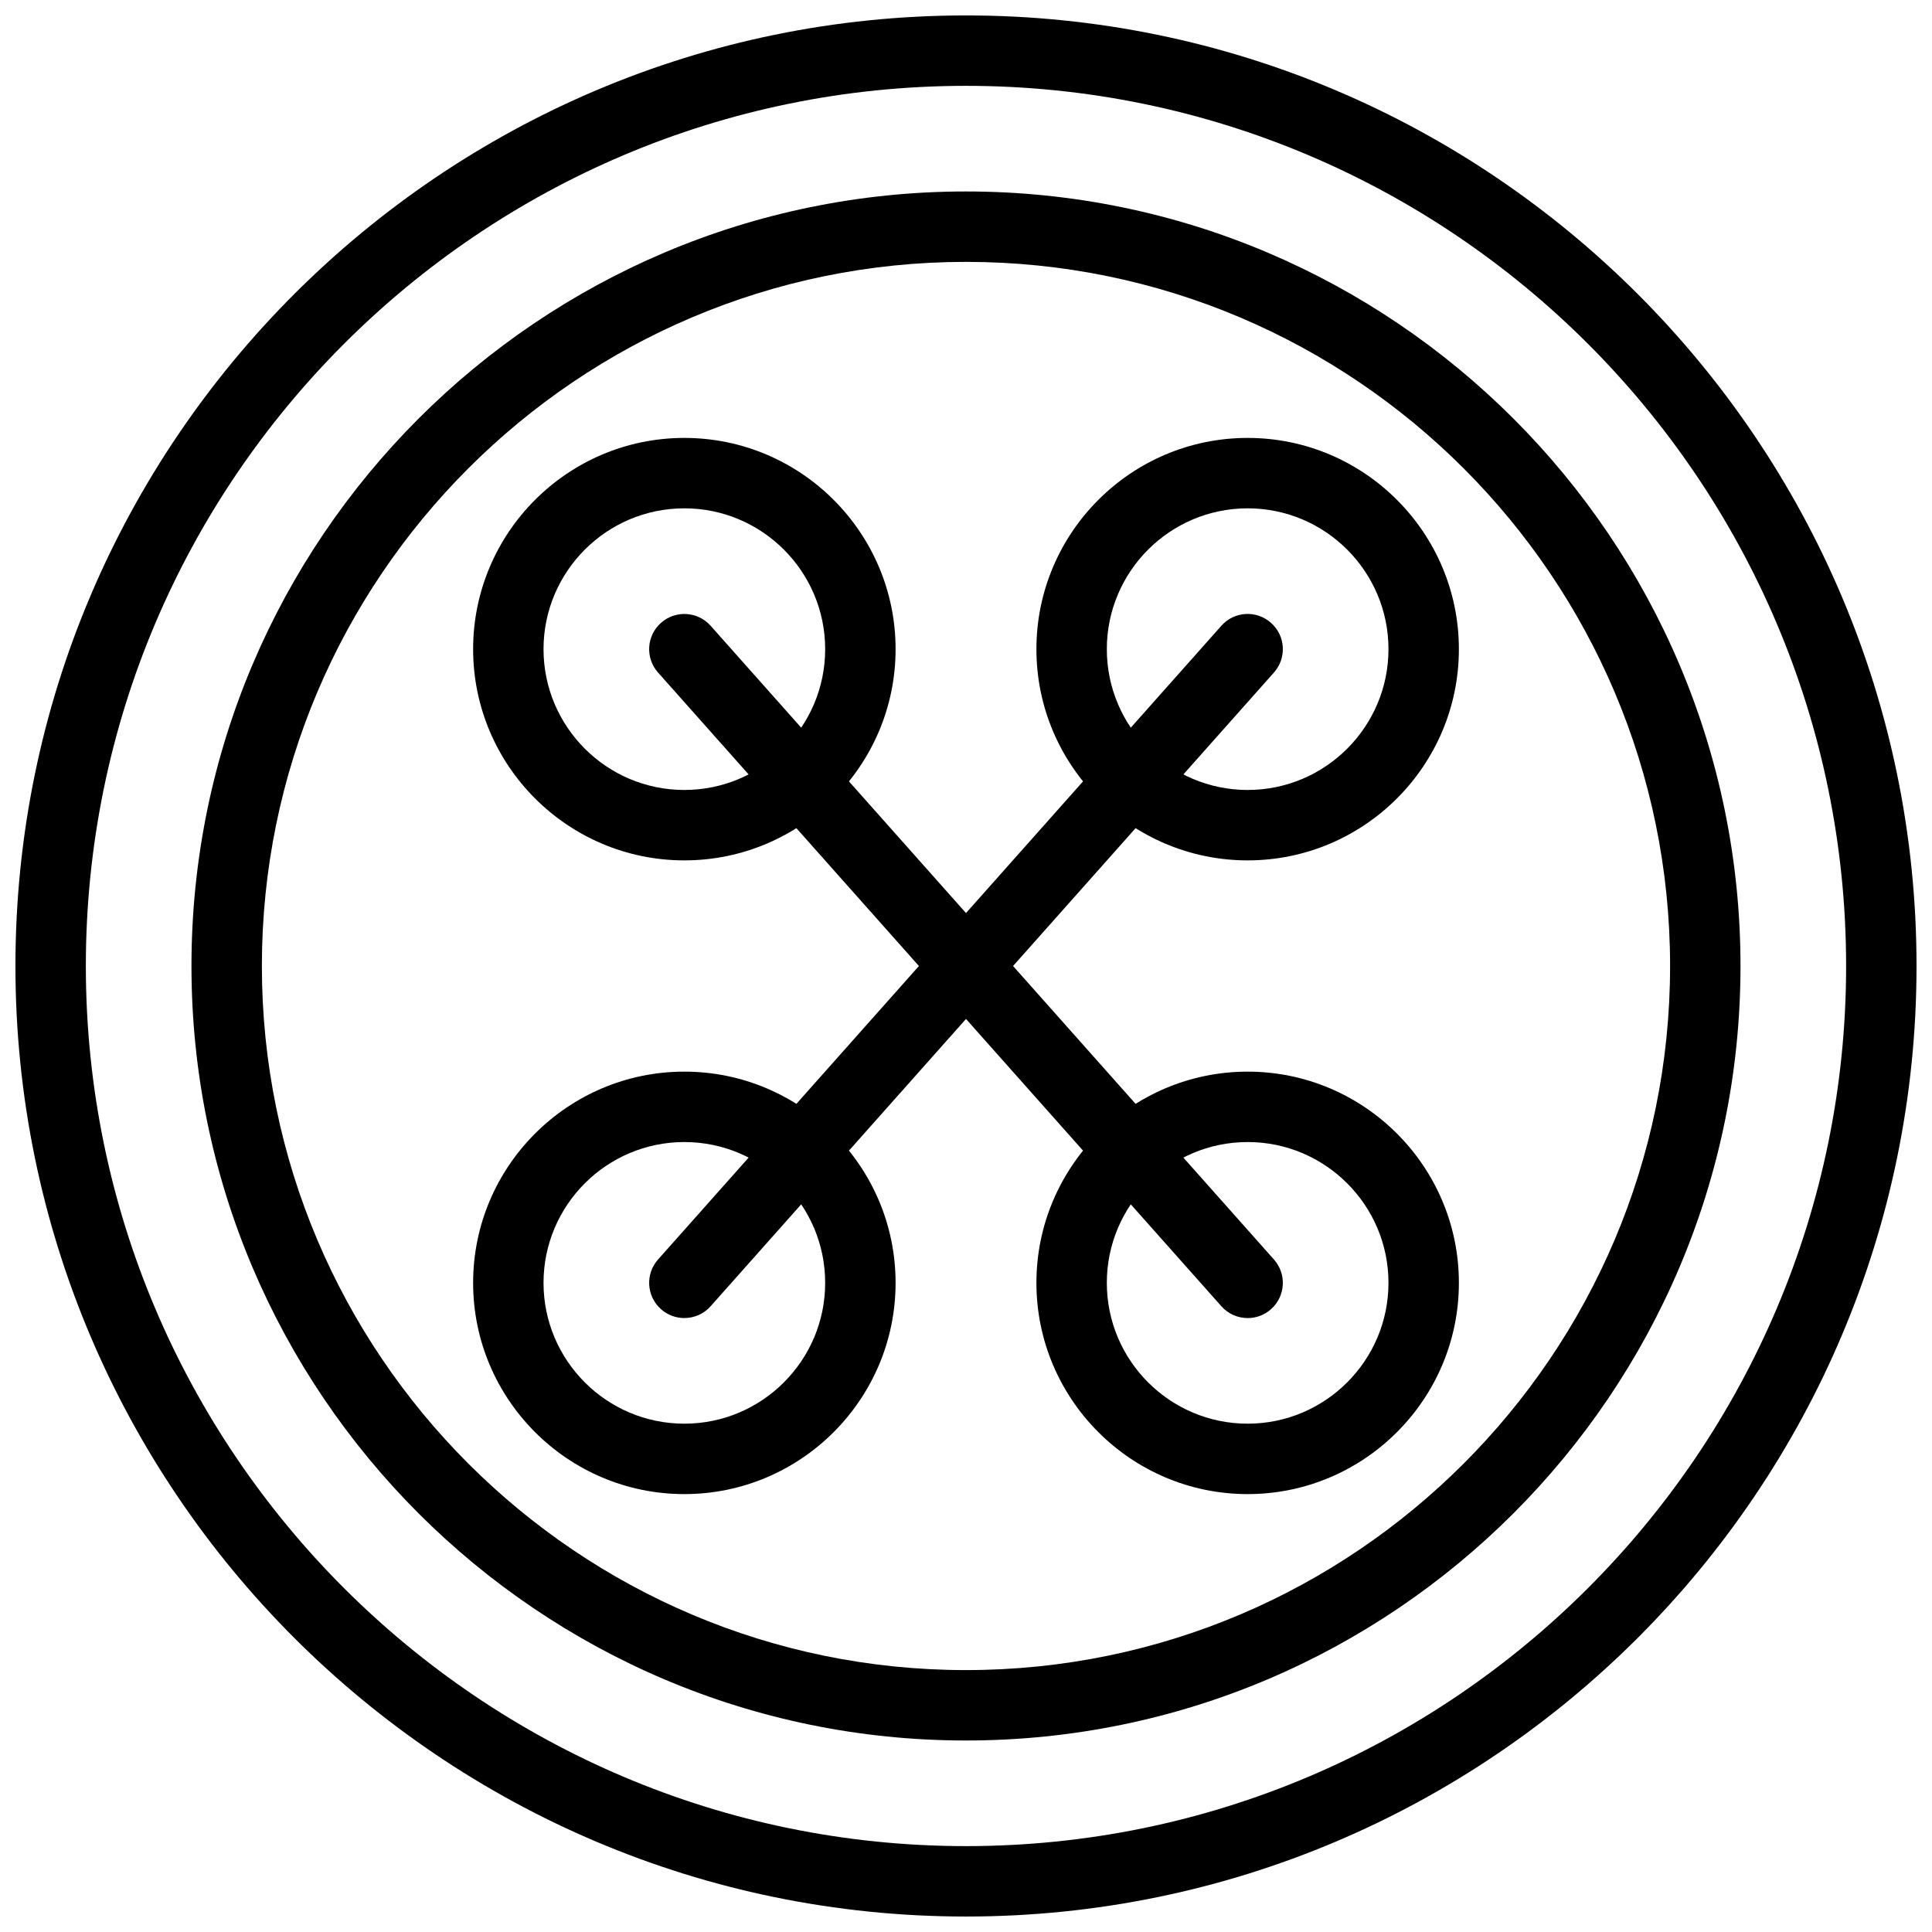
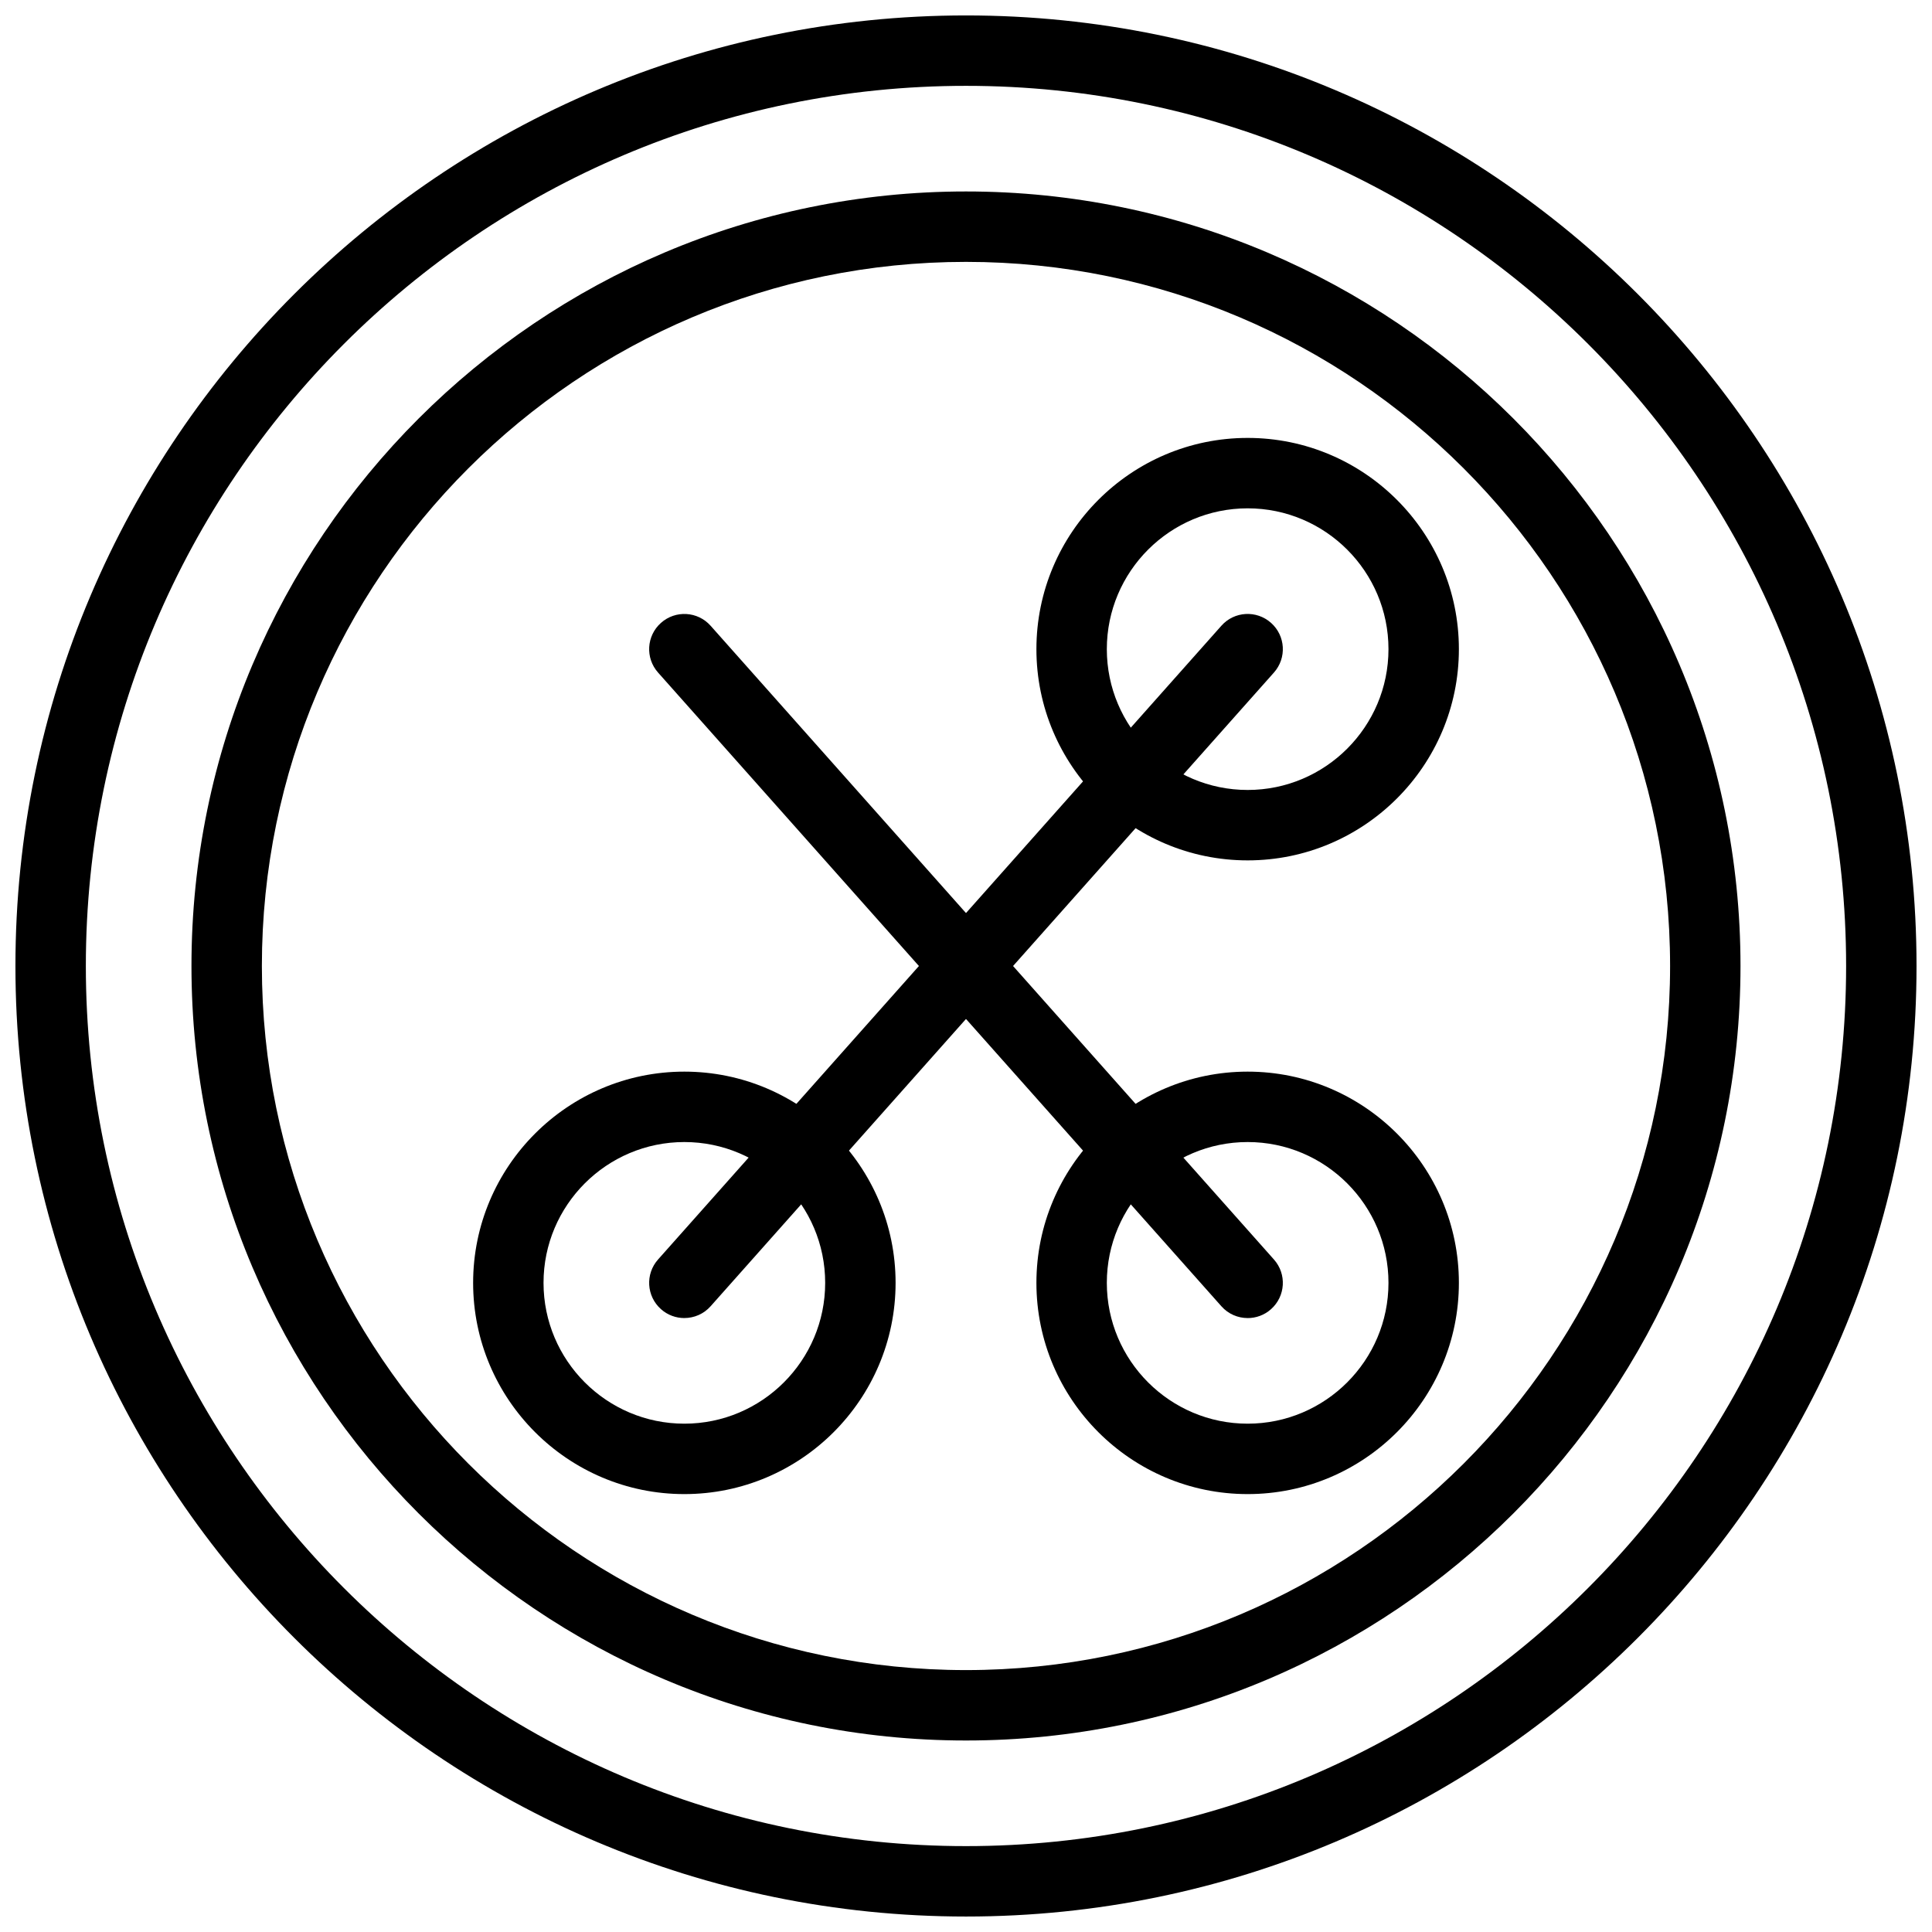
<svg xmlns="http://www.w3.org/2000/svg" width="800px" height="800px" version="1.1" viewBox="144 144 512 512">
  <defs>
    <clipPath id="a">
      <path d="m148.09 148.09h503.81v503.81h-503.81z" />
    </clipPath>
  </defs>
  <g clip-path="url(#a)">
    <path d="m400 651.9c-138.9 0-251.91-113-251.91-251.9s113-251.91 251.91-251.91 251.9 113 251.9 251.91-113 251.9-251.9 251.9zm0-485.15c-128.61 0-233.25 104.63-233.25 233.25 0 128.61 104.63 233.24 233.25 233.24 128.61 0 233.24-104.63 233.24-233.24 0-128.61-104.63-233.25-233.24-233.25z" fill-rule="evenodd" />
  </g>
  <path d="m400 605.25c-113.18 0-205.26-92.074-205.26-205.25s92.078-205.26 205.26-205.26 205.25 92.078 205.25 205.26-92.074 205.25-205.25 205.25zm0-391.85c-102.89 0-186.6 83.707-186.6 186.6 0 102.89 83.707 186.59 186.6 186.59 102.89 0 186.59-83.707 186.59-186.59 0-102.89-83.707-186.6-186.59-186.6z" fill-rule="evenodd" />
  <path d="m325.36 539.95c-30.871 0-55.977-25.117-55.977-55.98 0-30.859 25.105-55.977 55.977-55.977s55.98 25.117 55.98 55.977c0 30.863-25.109 55.98-55.98 55.98zm0-93.297c-20.582 0-37.32 16.738-37.32 37.316 0 20.582 16.738 37.32 37.32 37.32s37.32-16.738 37.32-37.32c0-20.578-16.738-37.316-37.32-37.316z" fill-rule="evenodd" />
  <path d="m474.64 539.95c-30.871 0-55.98-25.117-55.98-55.98 0-30.859 25.109-55.977 55.98-55.977 30.871 0 55.98 25.117 55.98 55.977 0 30.863-25.109 55.98-55.98 55.98zm0-93.297c-20.582 0-37.32 16.738-37.32 37.316 0 20.582 16.738 37.32 37.32 37.32s37.32-16.738 37.32-37.32c0-20.578-16.738-37.316-37.32-37.316z" fill-rule="evenodd" />
-   <path d="m325.36 372.01c-30.871 0-55.977-25.113-55.977-55.977s25.105-55.98 55.977-55.98 55.98 25.117 55.98 55.98-25.109 55.977-55.98 55.977zm0-93.297c-20.582 0-37.32 16.738-37.32 37.32s16.738 37.316 37.32 37.316 37.32-16.734 37.32-37.316-16.738-37.32-37.32-37.32z" fill-rule="evenodd" />
  <path d="m474.64 372.01c-30.871 0-55.98-25.113-55.98-55.977s25.109-55.98 55.98-55.98c30.871 0 55.98 25.117 55.98 55.98s-25.109 55.977-55.98 55.977zm0-93.297c-20.582 0-37.32 16.738-37.32 37.32s16.738 37.316 37.32 37.316 37.32-16.734 37.32-37.316-16.738-37.32-37.32-37.32z" fill-rule="evenodd" />
  <path d="m325.36 493.3c-2.199 0-4.422-0.773-6.195-2.359-3.852-3.426-4.199-9.312-0.773-13.164l149.28-167.94c3.414-3.863 9.312-4.199 13.164-0.773 3.852 3.422 4.199 9.309 0.773 13.164l-149.28 167.93c-1.836 2.082-4.402 3.137-6.969 3.137" fill-rule="evenodd" />
  <path d="m474.64 493.3c-2.566 0-5.133-1.055-6.969-3.137l-149.28-167.93c-3.426-3.856-3.078-9.742 0.773-13.164 3.844-3.426 9.742-3.09 13.164 0.773l149.28 167.94c3.426 3.852 3.078 9.738-0.773 13.164-1.773 1.586-3.992 2.359-6.195 2.359" fill-rule="evenodd" />
</svg>